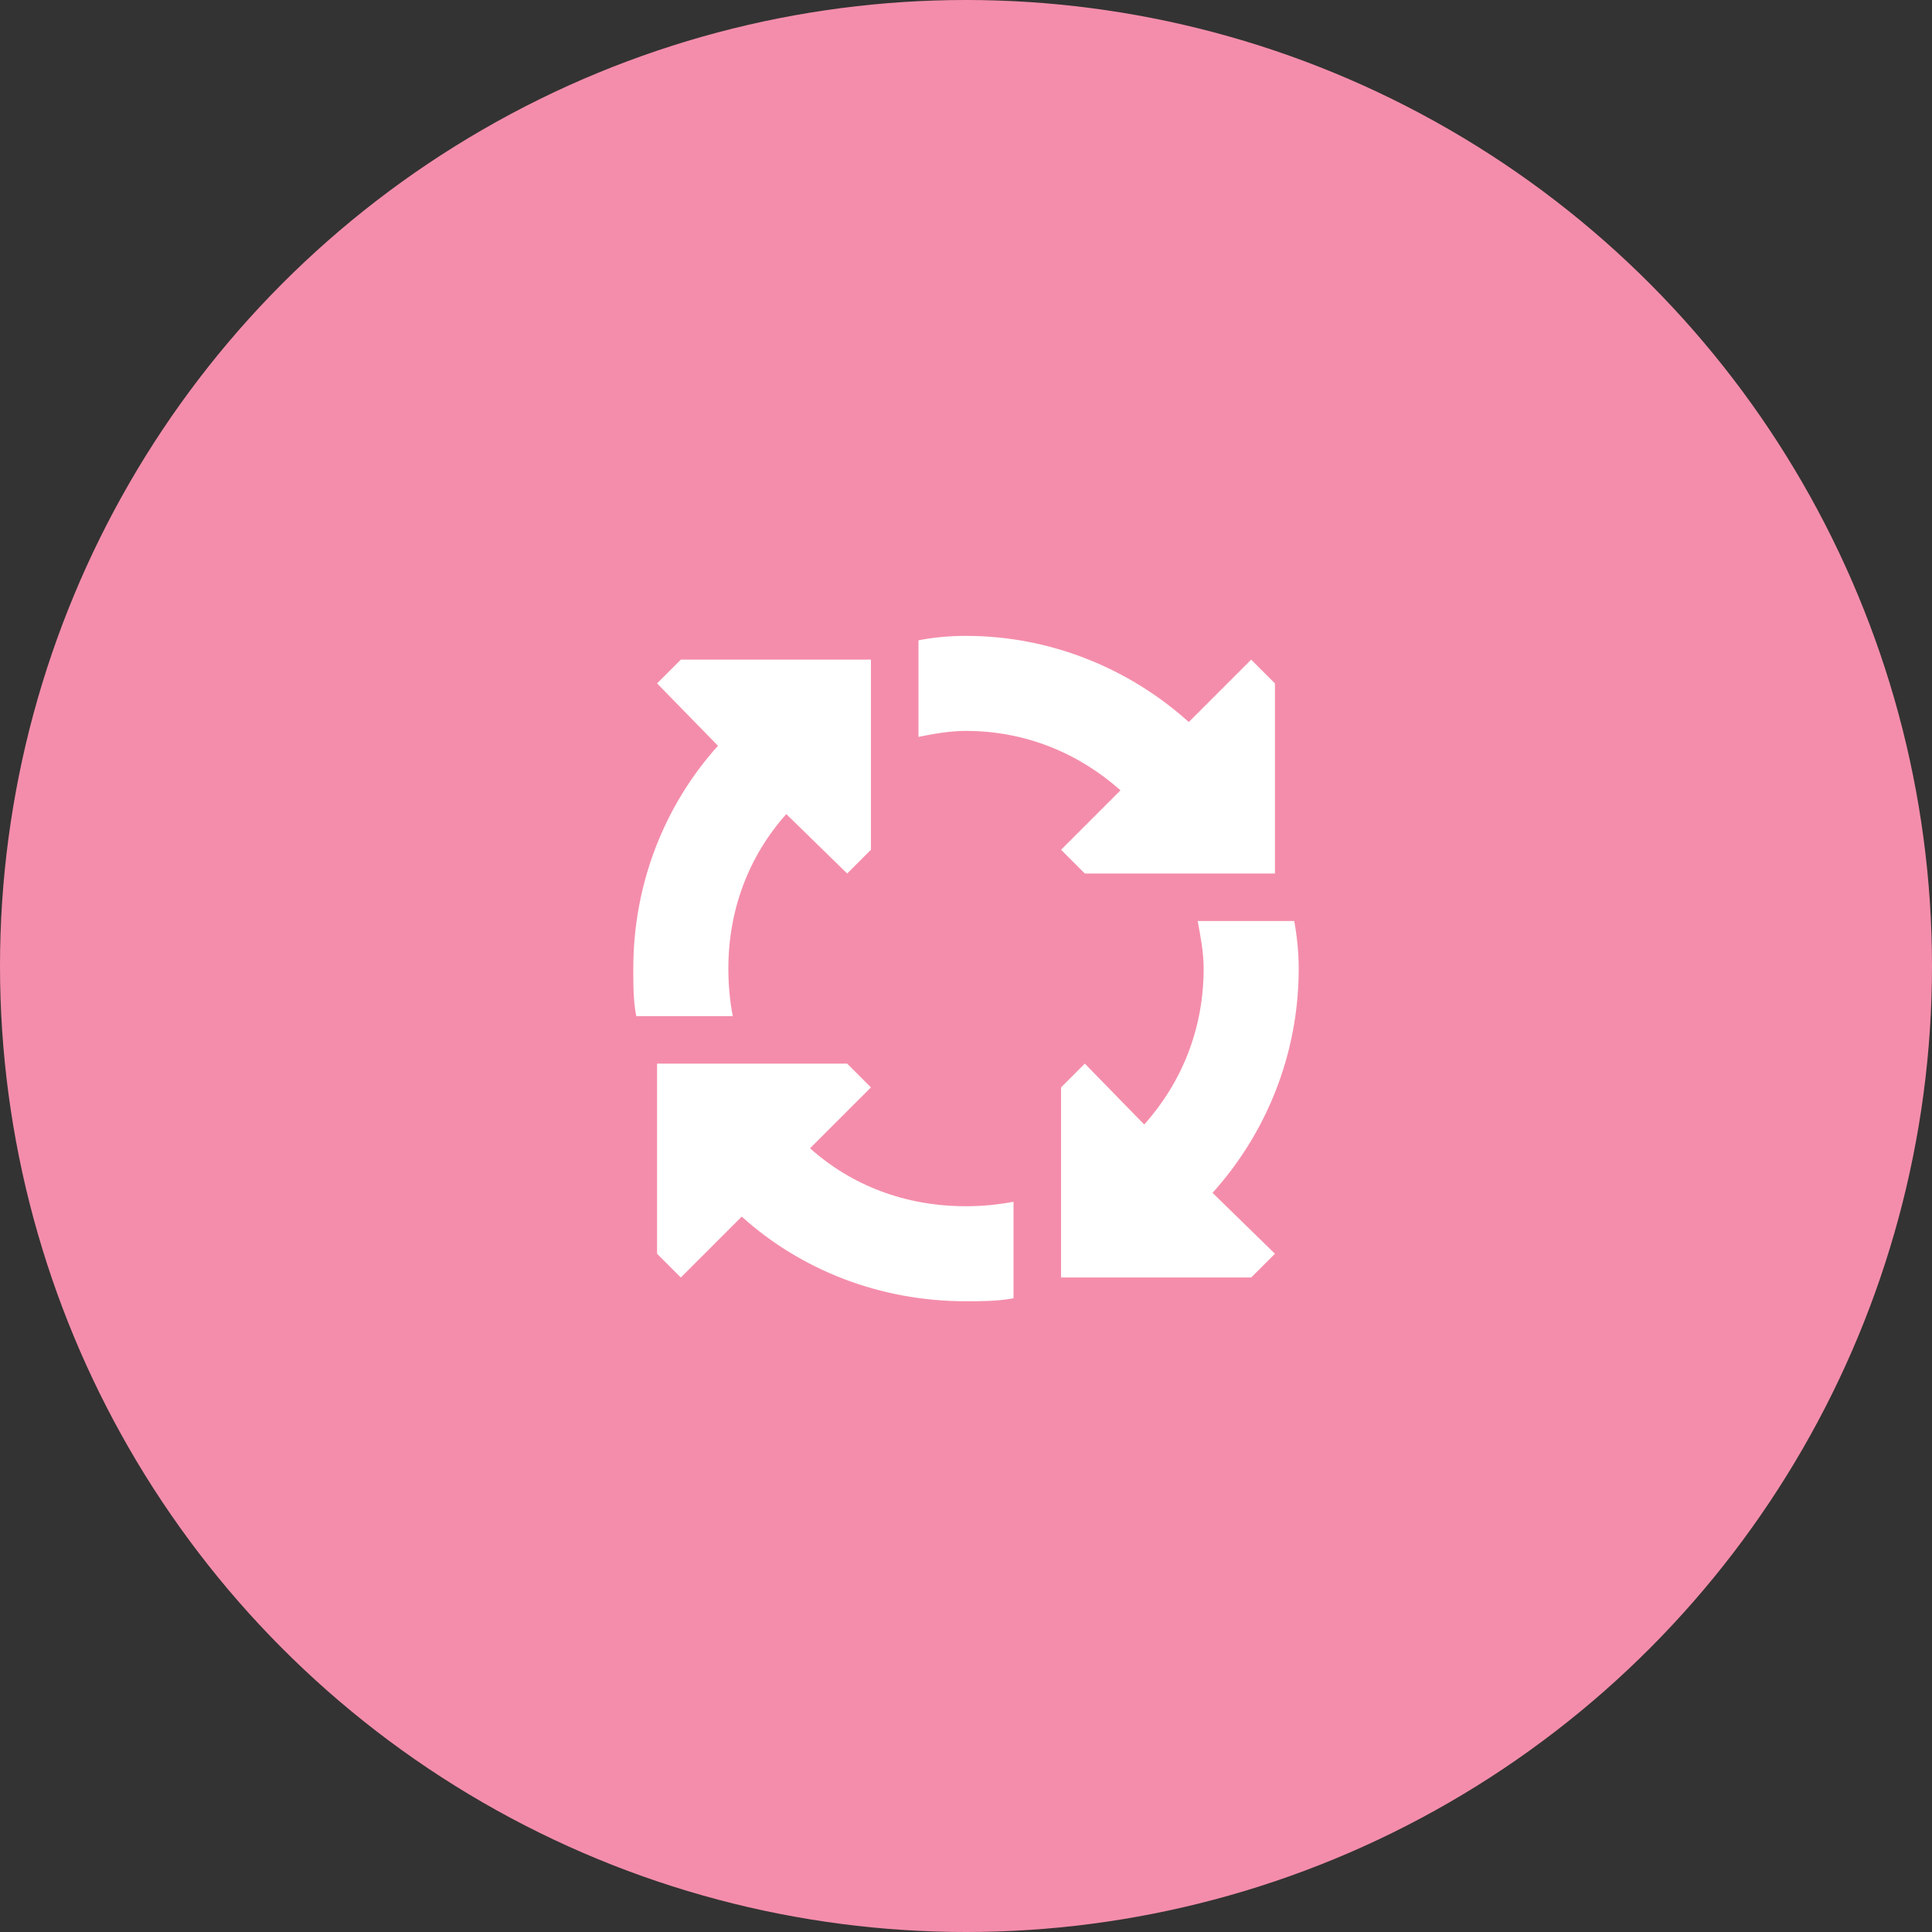
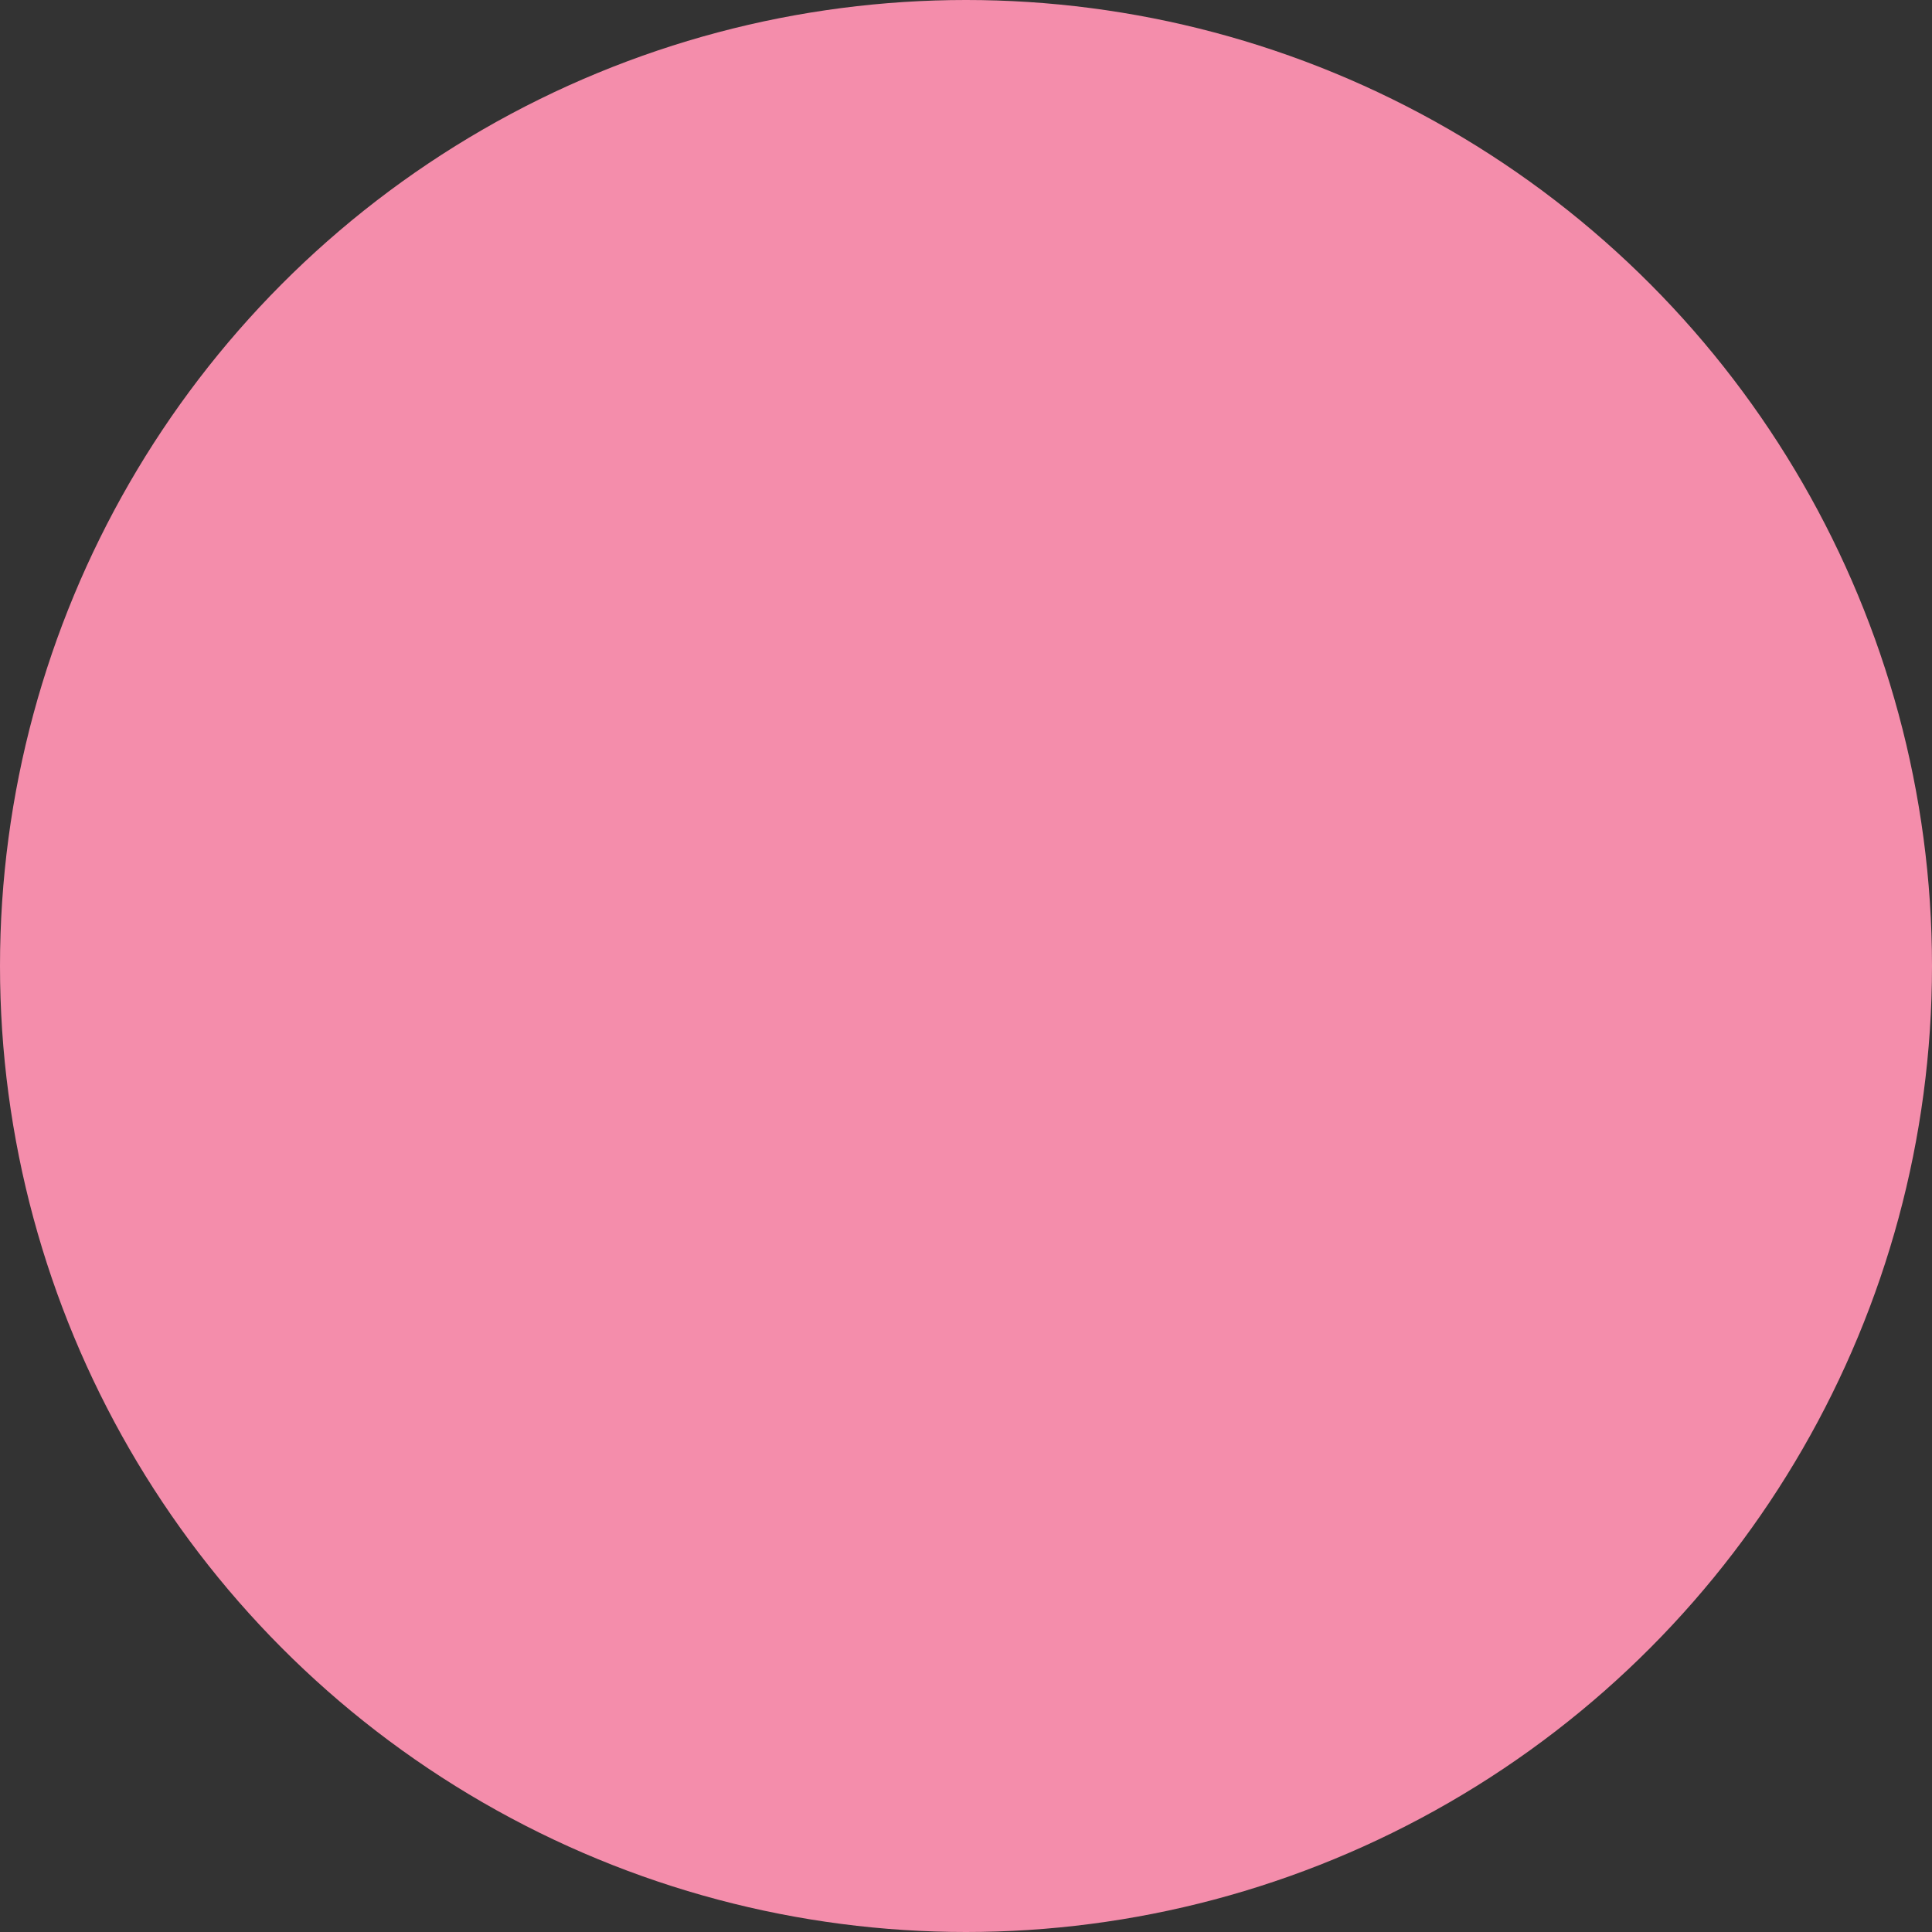
<svg xmlns="http://www.w3.org/2000/svg" width="94" height="94" viewBox="0 0 94 94" fill="none">
  <rect x="0" y="0" width="94" height="94" fill="#333333" stroke="none" />
  <circle cx="47" cy="47" r="47" fill="#F48DAB" />
-   <path d="M47 35.562C46.205 35.562 45.41 35.707 44.688 35.852V31.154C45.41 31.01 46.205 30.938 47 30.938C51.119 30.938 54.949 32.527 57.84 35.129L60.875 32.094L62.031 33.25V42.5H52.781L51.625 41.344L54.516 38.453C52.492 36.647 49.891 35.562 47 35.562ZM38.256 39.609C36.449 41.633 35.438 44.234 35.438 47.125C35.438 47.92 35.51 48.715 35.654 49.438H30.957C30.812 48.715 30.812 47.92 30.812 47.125C30.812 43.006 32.33 39.176 34.932 36.285L31.969 33.25L33.125 32.094H42.375V41.344L41.219 42.5L38.256 39.609ZM62.971 44.812C63.115 45.607 63.188 46.402 63.188 47.125C63.188 51.316 61.598 55.147 58.996 58.037L62.031 61L60.875 62.156H51.625V52.906L52.781 51.75L55.672 54.713C57.478 52.69 58.562 50.088 58.562 47.125C58.562 46.33 58.418 45.607 58.273 44.812H62.971ZM47 58.688C47.795 58.688 48.518 58.615 49.312 58.471V63.168C48.518 63.312 47.723 63.312 47 63.312C42.809 63.312 38.978 61.795 36.088 59.193L33.125 62.156L31.969 61V51.75H41.219L42.375 52.906L39.412 55.869C41.435 57.676 44.037 58.688 47 58.688Z" fill="white" />
</svg>